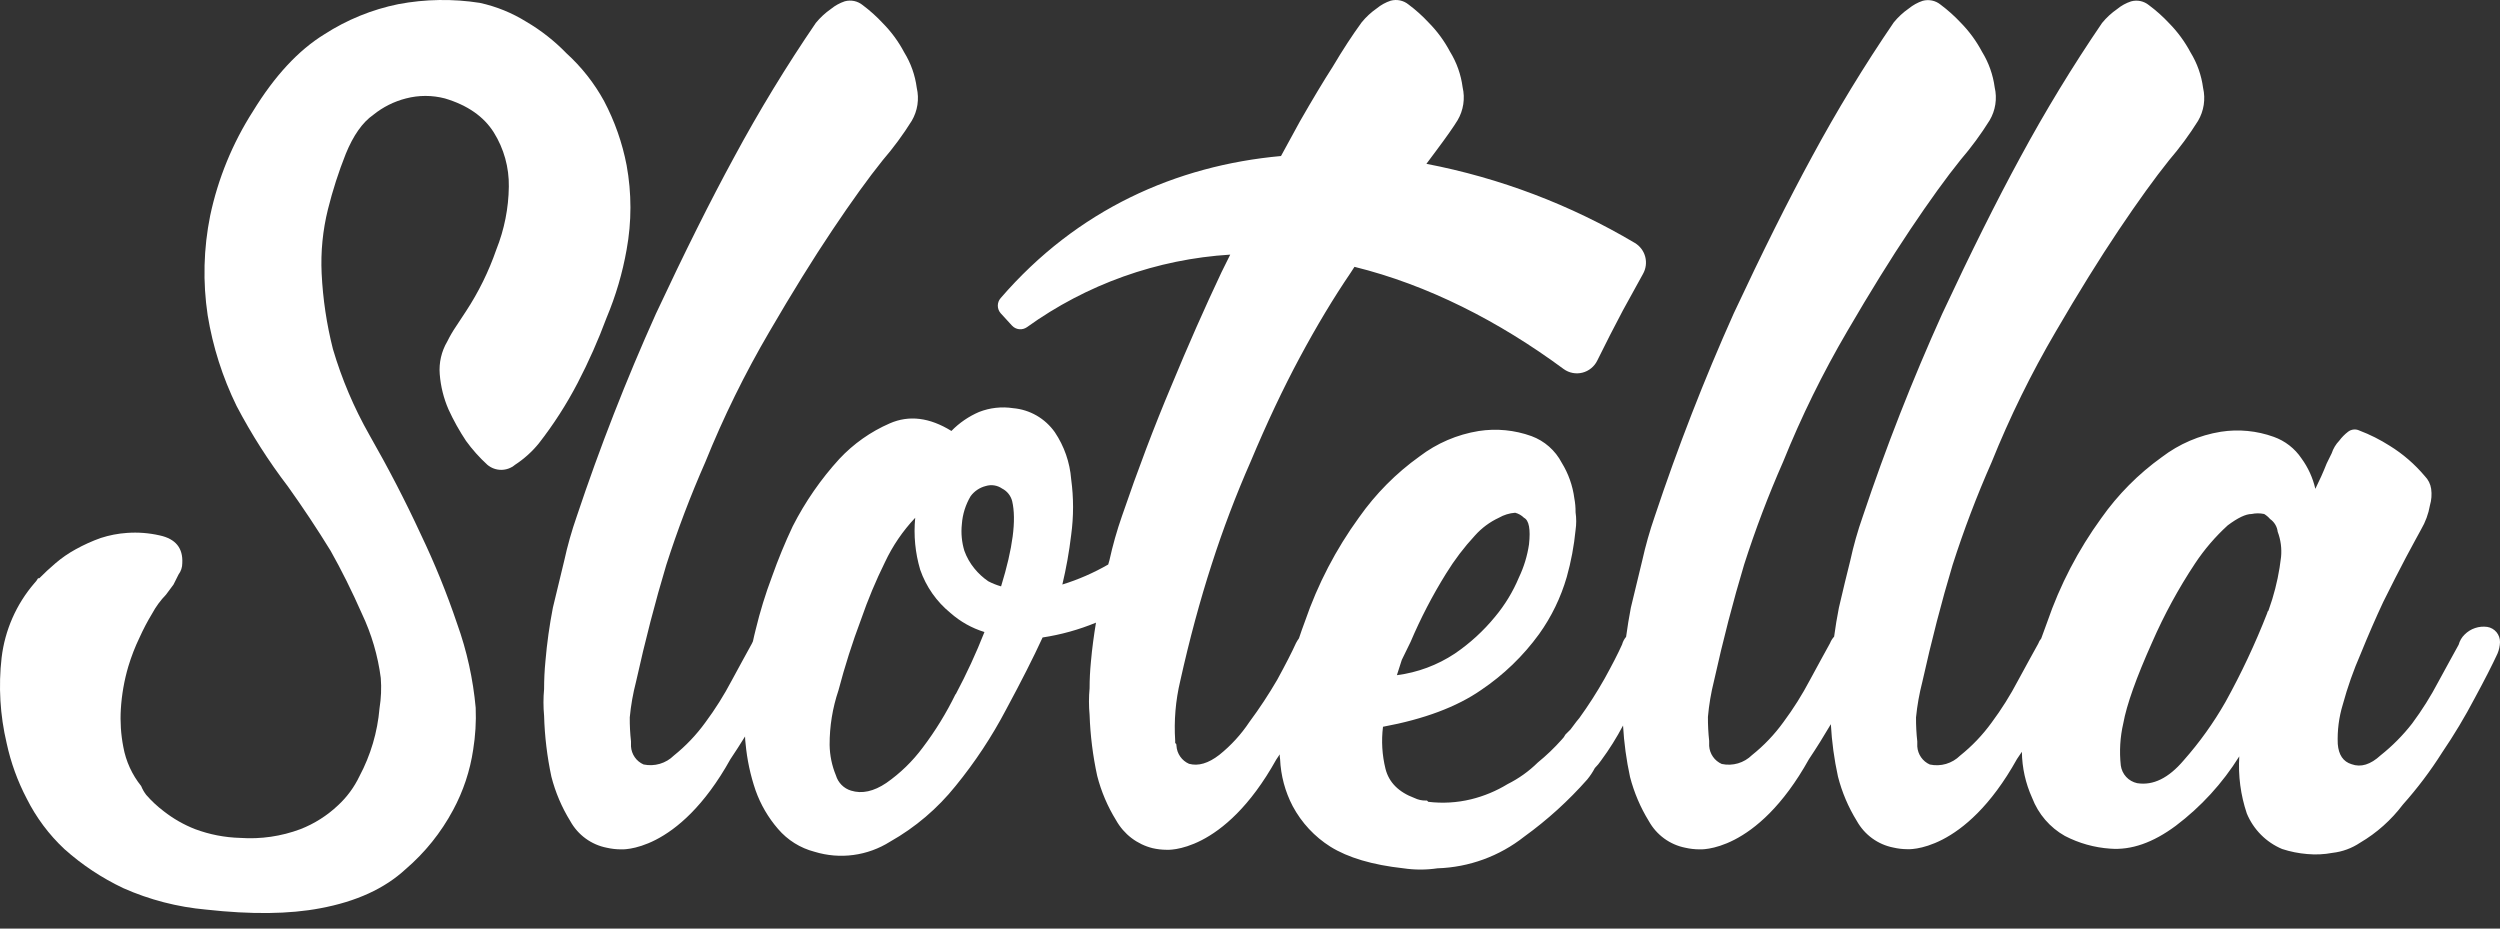
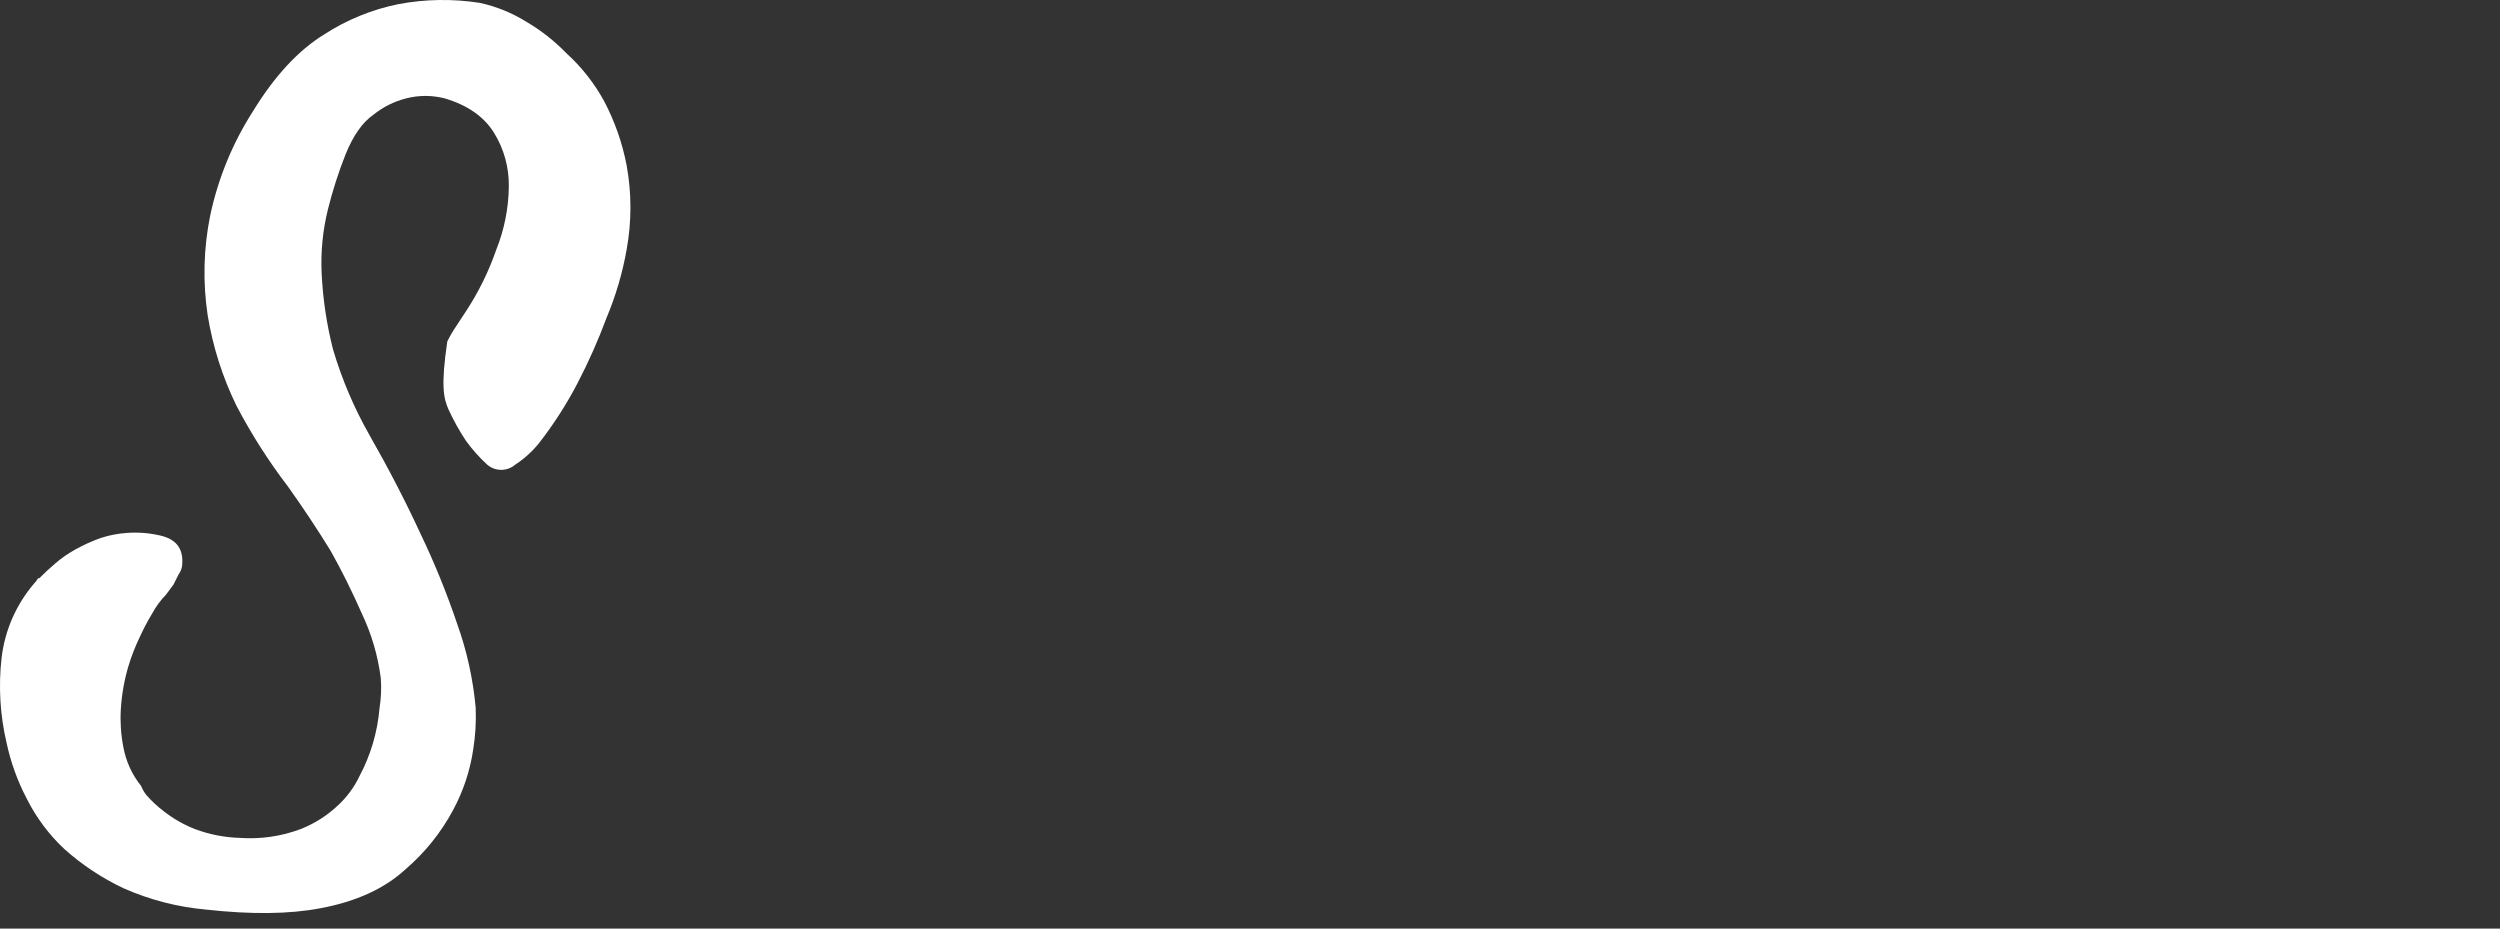
<svg xmlns="http://www.w3.org/2000/svg" width="105px" height="39px" viewBox="0 0 105 39" version="1.1">
  <rect x="0" y="0" width="105" height="39" fill="#333333" stroke="none" />
  <title>Slotella Logo</title>
  <g id="Page-1" stroke="none" stroke-width="1" fill="none" fill-rule="evenodd">
    <g id="06.-My-Account:-Security" transform="translate(-256, -43)" fill="#FFFFFF" fill-rule="nonzero">
      <g id="Slotella-Logo" transform="translate(256, 43)">
-         <path d="M25.477,13.343 C25.863,12.425 26.145,11.467 26.318,10.486 C26.532,9.314 26.532,8.113 26.318,6.941 C26.137,5.999 25.817,5.09 25.37,4.242 C24.958,3.49 24.424,2.813 23.79,2.237 C23.29,1.721 22.724,1.276 22.105,0.913 C21.505,0.54 20.846,0.272 20.156,0.121 C19.02,-0.057 17.862,-0.039 16.731,0.174 C15.625,0.399 14.57,0.829 13.621,1.442 C12.533,2.111 11.535,3.187 10.626,4.671 C9.767,6.012 9.157,7.499 8.827,9.059 C8.549,10.436 8.513,11.851 8.722,13.24 C8.938,14.562 9.347,15.845 9.935,17.048 C10.558,18.236 11.28,19.368 12.094,20.434 C12.724,21.316 13.322,22.216 13.886,23.134 C14.342,23.944 14.78,24.825 15.201,25.778 C15.605,26.63 15.872,27.541 15.993,28.477 C16.025,28.901 16.007,29.326 15.94,29.746 C15.855,30.746 15.568,31.718 15.096,32.603 C14.877,33.062 14.573,33.476 14.2,33.821 C13.743,34.254 13.206,34.595 12.62,34.824 C11.814,35.126 10.951,35.252 10.092,35.192 C9.444,35.175 8.803,35.051 8.195,34.824 C7.722,34.639 7.278,34.386 6.877,34.072 C6.609,33.869 6.362,33.639 6.141,33.385 C6.054,33.272 5.982,33.147 5.929,33.014 C5.547,32.539 5.289,31.975 5.18,31.375 C5.078,30.852 5.043,30.318 5.075,29.786 C5.112,29.177 5.217,28.574 5.39,27.989 C5.516,27.571 5.674,27.163 5.864,26.77 C6.019,26.426 6.195,26.091 6.391,25.768 C6.547,25.478 6.743,25.212 6.972,24.976 L7.287,24.552 C7.356,24.409 7.429,24.269 7.499,24.129 C7.602,23.992 7.657,23.824 7.656,23.652 C7.691,23.019 7.375,22.631 6.707,22.487 C6.258,22.385 5.797,22.349 5.337,22.382 C4.961,22.407 4.59,22.479 4.232,22.595 C3.868,22.724 3.516,22.884 3.178,23.071 C2.878,23.235 2.595,23.43 2.335,23.652 C2.085,23.863 1.86,24.076 1.651,24.286 L1.598,24.286 C1.556,24.365 1.502,24.437 1.439,24.5 C0.683,25.38 0.206,26.466 0.068,27.62 C-0.07,28.822 0.002,30.04 0.28,31.217 C0.455,32.028 0.739,32.811 1.124,33.545 C1.522,34.339 2.057,35.055 2.704,35.661 C3.447,36.325 4.281,36.877 5.18,37.303 C6.282,37.792 7.457,38.096 8.657,38.203 C10.554,38.413 12.152,38.395 13.452,38.147 C14.961,37.867 16.155,37.32 17.033,36.508 C17.847,35.811 18.524,34.968 19.03,34.022 C19.457,33.231 19.743,32.372 19.874,31.483 C19.967,30.903 20.003,30.315 19.979,29.728 C19.87,28.523 19.609,27.337 19.2,26.199 C18.767,24.916 18.257,23.66 17.672,22.439 C17.038,21.066 16.318,19.673 15.511,18.261 C14.866,17.124 14.353,15.916 13.983,14.661 C13.72,13.622 13.561,12.559 13.509,11.488 C13.466,10.58 13.555,9.671 13.774,8.789 C13.971,7.997 14.221,7.22 14.522,6.463 C14.839,5.686 15.225,5.138 15.681,4.821 C16.083,4.496 16.55,4.262 17.051,4.134 C17.587,3.994 18.15,3.994 18.686,4.134 C19.634,4.417 20.319,4.893 20.74,5.563 C21.165,6.244 21.384,7.035 21.371,7.839 C21.36,8.745 21.181,9.642 20.845,10.483 C20.529,11.395 20.103,12.264 19.574,13.07 L19.155,13.707 C19.017,13.909 18.894,14.121 18.786,14.341 C18.541,14.755 18.43,15.236 18.469,15.717 C18.509,16.228 18.633,16.728 18.838,17.198 C19.048,17.657 19.295,18.099 19.574,18.519 C19.838,18.883 20.139,19.219 20.47,19.522 C20.633,19.659 20.838,19.734 21.051,19.734 C21.263,19.734 21.469,19.659 21.631,19.522 C22.008,19.276 22.345,18.973 22.629,18.624 C23.25,17.829 23.796,16.978 24.262,16.083 C24.723,15.196 25.129,14.281 25.477,13.343 Z" id="Path" />
-         <path d="M104.466,26.33 C104.294,26.306 104.118,26.322 103.953,26.378 C103.788,26.433 103.638,26.527 103.514,26.651 C103.394,26.767 103.307,26.915 103.264,27.077 C103.051,27.469 102.763,27.981 102.417,28.623 C102.094,29.24 101.723,29.831 101.307,30.39 C100.921,30.886 100.476,31.334 99.985,31.724 C99.562,32.114 99.156,32.239 98.767,32.097 C98.416,31.991 98.221,31.706 98.186,31.244 C98.163,30.685 98.234,30.127 98.397,29.592 C98.595,28.864 98.846,28.152 99.148,27.461 C99.466,26.678 99.783,25.949 100.1,25.274 C100.453,24.565 100.769,23.941 101.052,23.408 C101.335,22.875 101.553,22.484 101.686,22.237 C101.869,21.926 101.995,21.583 102.057,21.226 C102.123,21.001 102.141,20.765 102.109,20.532 C102.08,20.33 101.986,20.143 101.844,19.999 C101.421,19.497 100.923,19.065 100.365,18.721 C99.965,18.466 99.539,18.251 99.095,18.083 C99.019,18.046 98.935,18.031 98.85,18.04 C98.766,18.049 98.686,18.081 98.619,18.133 C98.479,18.24 98.354,18.367 98.249,18.509 C98.104,18.659 97.995,18.841 97.93,19.04 L97.72,19.466 C97.58,19.822 97.421,20.177 97.244,20.532 C97.139,20.071 96.941,19.636 96.663,19.254 C96.381,18.834 95.973,18.517 95.498,18.348 C94.787,18.091 94.025,18.018 93.279,18.133 C92.376,18.278 91.523,18.645 90.794,19.201 C89.812,19.905 88.954,20.77 88.256,21.759 C87.286,23.094 86.519,24.567 85.982,26.13 C85.897,26.365 85.814,26.593 85.731,26.817 C85.676,26.882 85.632,26.957 85.604,27.037 C85.39,27.426 85.103,27.941 84.757,28.582 C84.434,29.2 84.062,29.791 83.647,30.35 C83.27,30.87 82.825,31.336 82.325,31.736 C82.159,31.899 81.958,32.018 81.735,32.084 C81.514,32.149 81.28,32.158 81.054,32.11 C80.906,32.045 80.778,31.94 80.685,31.806 C80.592,31.672 80.537,31.516 80.526,31.353 L80.526,31.14 C80.488,30.805 80.47,30.468 80.473,30.13 C80.522,29.627 80.612,29.128 80.738,28.638 C81.126,26.896 81.548,25.261 82.007,23.734 C82.477,22.267 83.025,20.825 83.647,19.416 C84.41,17.521 85.31,15.686 86.342,13.926 C87.294,12.291 88.176,10.87 88.987,9.661 C89.799,8.452 90.504,7.475 91.102,6.729 C91.547,6.21 91.954,5.658 92.317,5.078 C92.563,4.661 92.639,4.164 92.53,3.692 C92.46,3.162 92.28,2.653 92.001,2.199 C91.762,1.749 91.459,1.336 91.102,0.974 C90.843,0.697 90.56,0.443 90.255,0.217 C90.152,0.132 90.029,0.073 89.898,0.045 C89.768,0.018 89.633,0.022 89.504,0.058 C89.292,0.128 89.095,0.236 88.923,0.378 C88.685,0.543 88.47,0.74 88.287,0.964 C87.045,2.786 85.898,4.672 84.849,6.613 C83.862,8.426 82.77,10.615 81.573,13.179 C80.319,15.955 79.207,18.794 78.239,21.684 C78.024,22.294 77.847,22.917 77.71,23.55 C77.566,24.119 77.408,24.776 77.234,25.522 C77.154,25.916 77.091,26.322 77.033,26.739 C76.959,26.819 76.901,26.912 76.861,27.014 C76.651,27.403 76.36,27.918 76.017,28.56 C75.692,29.177 75.321,29.768 74.905,30.327 C74.529,30.848 74.085,31.314 73.584,31.714 C73.419,31.876 73.217,31.996 72.996,32.061 C72.774,32.126 72.54,32.135 72.314,32.087 C72.166,32.022 72.037,31.917 71.944,31.783 C71.851,31.65 71.796,31.493 71.785,31.33 L71.785,31.118 C71.748,30.782 71.731,30.445 71.733,30.108 C71.778,29.604 71.861,29.105 71.984,28.615 C72.371,26.873 72.794,25.238 73.254,23.711 C73.724,22.244 74.271,20.803 74.892,19.393 C75.656,17.499 76.558,15.664 77.59,13.903 C78.542,12.269 79.423,10.847 80.233,9.638 C81.043,8.43 81.748,7.452 82.35,6.707 C82.795,6.188 83.201,5.636 83.564,5.055 C83.811,4.638 83.887,4.141 83.777,3.669 C83.707,3.139 83.526,2.631 83.246,2.176 C83.008,1.726 82.706,1.314 82.35,0.952 C82.09,0.674 81.806,0.421 81.503,0.194 C81.399,0.109 81.277,0.051 81.146,0.023 C81.015,-0.005 80.88,-0 80.751,0.035 C80.54,0.106 80.343,0.215 80.17,0.356 C79.933,0.52 79.72,0.718 79.537,0.942 C78.294,2.763 77.147,4.649 76.099,6.59 C75.112,8.404 74.019,10.592 72.82,13.156 C71.573,15.941 70.466,18.787 69.501,21.684 C69.289,22.295 69.113,22.918 68.972,23.55 C68.832,24.119 68.674,24.776 68.496,25.522 C68.419,25.918 68.354,26.327 68.296,26.747 C68.218,26.84 68.16,26.949 68.128,27.067 C67.953,27.459 67.705,27.936 67.39,28.507 C67.068,29.077 66.715,29.628 66.332,30.158 C66.295,30.193 66.172,30.353 65.961,30.638 L65.748,30.85 C65.708,30.93 65.655,31.003 65.591,31.065 C65.283,31.411 64.948,31.732 64.589,32.024 C64.216,32.392 63.788,32.698 63.321,32.931 C62.845,33.222 62.327,33.437 61.786,33.57 C61.197,33.713 60.588,33.749 59.987,33.676 L59.934,33.623 L59.882,33.623 C59.718,33.626 59.556,33.589 59.408,33.517 C58.74,33.267 58.334,32.859 58.191,32.292 C58.048,31.714 58.012,31.115 58.086,30.524 C59.812,30.204 61.187,29.689 62.209,28.979 C63.15,28.346 63.973,27.552 64.641,26.633 C65.162,25.906 65.555,25.095 65.804,24.234 C65.985,23.589 66.109,22.929 66.174,22.262 C66.21,22.015 66.21,21.764 66.174,21.517 C66.176,21.32 66.159,21.122 66.122,20.929 C66.053,20.399 65.873,19.89 65.593,19.436 C65.322,18.917 64.87,18.519 64.323,18.317 C63.613,18.061 62.85,17.987 62.104,18.103 C61.201,18.249 60.348,18.615 59.619,19.171 C58.636,19.874 57.778,20.739 57.081,21.729 C56.111,23.063 55.344,24.537 54.807,26.1 C54.716,26.34 54.634,26.577 54.556,26.81 C54.51,26.872 54.469,26.938 54.433,27.007 C54.258,27.396 53.992,27.911 53.642,28.552 C53.286,29.163 52.898,29.753 52.477,30.32 C52.128,30.845 51.701,31.313 51.209,31.706 C50.75,32.061 50.327,32.186 49.939,32.08 C49.79,32.015 49.662,31.91 49.569,31.776 C49.475,31.643 49.421,31.485 49.411,31.322 C49.411,31.252 49.393,31.216 49.358,31.216 L49.358,31.11 C49.303,30.269 49.374,29.425 49.569,28.605 C49.956,26.863 50.397,25.228 50.891,23.701 C51.362,22.234 51.909,20.793 52.529,19.383 C53.198,17.785 53.885,16.328 54.591,15.012 C55.298,13.695 56.009,12.511 56.725,11.459 L56.888,11.207 C59.954,11.964 62.938,13.479 65.673,15.499 C65.786,15.581 65.914,15.637 66.05,15.663 C66.186,15.69 66.326,15.686 66.46,15.652 C66.594,15.619 66.719,15.556 66.827,15.468 C66.935,15.381 67.023,15.271 67.084,15.146 C67.439,14.424 67.798,13.722 68.159,13.042 C68.447,12.512 68.73,11.999 69.007,11.502 C69.13,11.283 69.163,11.025 69.099,10.782 C69.035,10.54 68.878,10.332 68.664,10.204 C65.957,8.598 62.995,7.474 59.909,6.881 L60.32,6.33 C60.744,5.763 61.044,5.336 61.219,5.05 C61.465,4.633 61.54,4.136 61.43,3.664 C61.361,3.134 61.181,2.625 60.901,2.171 C60.663,1.721 60.36,1.308 60.002,0.947 C59.744,0.669 59.461,0.415 59.158,0.189 C59.054,0.104 58.932,0.046 58.801,0.018 C58.67,-0.01 58.535,-0.005 58.406,0.03 C58.195,0.1 57.998,0.209 57.825,0.351 C57.588,0.515 57.375,0.713 57.191,0.937 C56.802,1.47 56.396,2.092 55.974,2.803 C55.586,3.406 55.13,4.169 54.599,5.093 C54.348,5.548 54.083,6.034 53.802,6.553 C49.408,6.952 45.242,8.795 42.028,12.52 C41.951,12.607 41.908,12.72 41.908,12.838 C41.908,12.955 41.951,13.068 42.028,13.156 L42.504,13.676 C42.583,13.761 42.69,13.815 42.805,13.827 C42.92,13.839 43.036,13.809 43.131,13.742 C45.637,11.939 48.597,10.883 51.67,10.694 L51.302,11.436 C50.596,12.93 49.89,14.529 49.185,16.234 C48.481,17.904 47.793,19.716 47.124,21.671 C46.91,22.282 46.734,22.905 46.595,23.537 C46.578,23.593 46.562,23.651 46.545,23.709 C45.936,24.06 45.29,24.342 44.619,24.55 C44.782,23.864 44.906,23.169 44.989,22.469 C45.095,21.691 45.095,20.903 44.989,20.125 C44.934,19.419 44.697,18.74 44.303,18.153 C44.101,17.867 43.84,17.628 43.537,17.453 C43.234,17.279 42.897,17.173 42.549,17.143 C42.068,17.07 41.576,17.125 41.122,17.302 C40.686,17.489 40.291,17.76 39.959,18.1 C39.042,17.533 38.179,17.427 37.369,17.782 C36.57,18.129 35.849,18.637 35.252,19.275 C34.477,20.123 33.819,21.074 33.296,22.1 C32.971,22.788 32.681,23.492 32.427,24.209 C32.151,24.939 31.921,25.687 31.738,26.446 C31.695,26.608 31.66,26.772 31.623,26.936 C31.604,26.967 31.589,27 31.577,27.034 C31.367,27.423 31.076,27.938 30.733,28.58 C30.409,29.197 30.037,29.788 29.621,30.348 C29.244,30.867 28.8,31.333 28.301,31.734 C28.136,31.897 27.934,32.016 27.712,32.081 C27.491,32.146 27.257,32.155 27.031,32.108 C26.882,32.043 26.753,31.938 26.66,31.804 C26.567,31.67 26.512,31.513 26.502,31.35 L26.502,31.138 C26.464,30.803 26.447,30.465 26.45,30.128 C26.498,29.624 26.586,29.125 26.713,28.635 C27.1,26.893 27.523,25.258 27.983,23.731 C28.453,22.264 29,20.823 29.621,19.413 C30.385,17.519 31.287,15.684 32.319,13.924 C33.271,12.289 34.152,10.867 34.962,9.659 C35.772,8.45 36.476,7.473 37.076,6.727 C37.523,6.208 37.93,5.656 38.293,5.075 C38.539,4.658 38.614,4.161 38.504,3.689 C38.435,3.159 38.255,2.65 37.975,2.197 C37.737,1.746 37.434,1.333 37.076,0.972 C36.818,0.694 36.535,0.441 36.232,0.214 C36.128,0.13 36.006,0.071 35.875,0.043 C35.744,0.016 35.609,0.02 35.48,0.055 C35.269,0.126 35.072,0.234 34.899,0.376 C34.662,0.541 34.449,0.738 34.265,0.962 C33.022,2.783 31.875,4.668 30.828,6.611 C29.841,8.424 28.748,10.612 27.549,13.176 C26.3,15.954 25.191,18.793 24.225,21.684 C24.012,22.294 23.835,22.917 23.697,23.55 C23.556,24.119 23.398,24.776 23.221,25.522 C23.077,26.265 22.972,27.015 22.908,27.769 C22.87,28.161 22.852,28.552 22.852,28.941 C22.817,29.314 22.817,29.689 22.852,30.062 C22.876,30.923 22.979,31.779 23.158,32.62 C23.327,33.279 23.595,33.909 23.952,34.486 C24.111,34.774 24.331,35.024 24.596,35.217 C24.86,35.41 25.164,35.543 25.485,35.605 C25.678,35.649 25.874,35.672 26.071,35.673 C26.071,35.673 28.464,35.863 30.678,31.885 C30.889,31.571 31.093,31.252 31.292,30.931 C31.292,31.029 31.304,31.128 31.314,31.226 C31.375,31.898 31.516,32.561 31.735,33.198 C31.946,33.792 32.266,34.34 32.677,34.815 C33.079,35.285 33.614,35.62 34.21,35.774 C34.739,35.936 35.295,35.983 35.843,35.909 C36.39,35.836 36.916,35.645 37.384,35.35 C38.443,34.752 39.378,33.956 40.14,33.004 C40.949,32.012 41.658,30.94 42.254,29.805 C42.89,28.626 43.402,27.616 43.789,26.774 C44.559,26.657 45.311,26.448 46.031,26.151 C45.944,26.681 45.869,27.221 45.819,27.787 C45.781,28.178 45.763,28.545 45.763,28.906 C45.728,29.278 45.728,29.654 45.763,30.027 C45.793,30.887 45.899,31.744 46.082,32.585 C46.251,33.244 46.519,33.873 46.876,34.451 C47.038,34.741 47.258,34.995 47.522,35.197 C47.786,35.398 48.087,35.543 48.409,35.623 C48.601,35.667 48.798,35.69 48.995,35.691 C48.995,35.691 51.387,35.88 53.602,31.903 L53.749,31.683 C53.749,31.749 53.749,31.817 53.764,31.885 C53.794,32.574 53.974,33.248 54.293,33.858 C54.666,34.555 55.212,35.142 55.879,35.562 C56.62,36.023 57.642,36.326 58.945,36.469 C59.418,36.539 59.899,36.539 60.373,36.469 C61.699,36.428 62.978,35.961 64.023,35.135 C64.989,34.437 65.875,33.632 66.666,32.736 C66.787,32.588 66.894,32.427 66.984,32.257 C67.082,32.159 67.171,32.051 67.249,31.936 C67.592,31.472 67.899,30.982 68.168,30.471 C68.209,31.198 68.307,31.92 68.461,32.63 C68.631,33.285 68.897,33.911 69.251,34.486 C69.411,34.774 69.63,35.022 69.895,35.216 C70.16,35.409 70.463,35.542 70.784,35.605 C70.976,35.649 71.173,35.672 71.37,35.673 C71.37,35.673 73.762,35.863 75.976,31.885 C76.299,31.402 76.605,30.912 76.896,30.416 C76.936,31.155 77.036,31.89 77.194,32.613 C77.362,33.272 77.629,33.901 77.986,34.479 C78.146,34.766 78.366,35.015 78.63,35.208 C78.895,35.401 79.198,35.534 79.519,35.597 C79.712,35.642 79.909,35.665 80.107,35.666 C80.107,35.666 82.5,35.855 84.714,31.878 C84.782,31.777 84.852,31.678 84.919,31.575 C84.927,32.244 85.074,32.903 85.35,33.512 C85.61,34.19 86.096,34.756 86.726,35.11 C87.317,35.417 87.964,35.598 88.627,35.643 C89.509,35.714 90.427,35.394 91.383,34.683 C92.442,33.884 93.346,32.896 94.05,31.767 C93.999,32.579 94.106,33.394 94.366,34.166 C94.646,34.841 95.179,35.377 95.849,35.658 C96.192,35.77 96.547,35.841 96.906,35.87 C97.259,35.903 97.615,35.886 97.964,35.82 C98.379,35.773 98.777,35.627 99.126,35.393 C99.823,34.983 100.433,34.439 100.921,33.792 C101.529,33.111 102.08,32.38 102.568,31.608 C103.069,30.871 103.528,30.105 103.943,29.315 C104.366,28.534 104.682,27.913 104.895,27.451 C104.959,27.298 104.995,27.135 105,26.969 C105.002,26.815 104.949,26.667 104.851,26.549 C104.753,26.432 104.616,26.354 104.466,26.33 Z M58.875,27.716 C58.982,27.504 59.105,27.254 59.245,26.959 C59.667,25.966 60.164,25.008 60.733,24.093 C61.085,23.52 61.492,22.984 61.948,22.492 C62.229,22.177 62.57,21.924 62.95,21.747 C63.161,21.626 63.395,21.553 63.637,21.535 C63.777,21.571 63.905,21.644 64.008,21.747 C64.218,21.853 64.288,22.226 64.218,22.865 C64.147,23.346 64.004,23.814 63.795,24.252 C63.545,24.85 63.207,25.407 62.793,25.903 C62.306,26.498 61.736,27.02 61.102,27.451 C60.37,27.936 59.538,28.246 58.669,28.358 L58.875,27.716 Z M40.132,29.156 C39.747,29.946 39.287,30.696 38.757,31.395 C38.329,31.973 37.811,32.476 37.224,32.885 C36.695,33.241 36.202,33.35 35.743,33.206 C35.593,33.161 35.457,33.079 35.346,32.967 C35.236,32.856 35.154,32.718 35.109,32.567 C34.941,32.161 34.851,31.727 34.844,31.287 C34.841,30.508 34.966,29.734 35.215,28.997 C35.481,27.985 35.798,26.988 36.167,26.009 C36.45,25.189 36.785,24.388 37.169,23.61 C37.491,22.925 37.92,22.296 38.439,21.747 C38.367,22.482 38.439,23.224 38.649,23.931 C38.897,24.643 39.337,25.27 39.919,25.744 C40.333,26.11 40.82,26.383 41.347,26.545 C40.996,27.438 40.593,28.309 40.142,29.156 L40.132,29.156 Z M42.036,24.625 C41.853,24.572 41.676,24.501 41.507,24.413 C41.289,24.264 41.093,24.084 40.926,23.878 C40.744,23.656 40.6,23.404 40.503,23.133 C40.393,22.771 40.358,22.391 40.398,22.014 C40.428,21.599 40.554,21.197 40.766,20.84 C40.922,20.628 41.147,20.477 41.402,20.413 C41.517,20.378 41.639,20.368 41.757,20.387 C41.876,20.405 41.99,20.451 42.088,20.519 C42.193,20.572 42.285,20.647 42.358,20.739 C42.431,20.831 42.484,20.938 42.512,21.052 C42.694,21.835 42.539,23.026 42.046,24.625 L42.036,24.625 Z M95.804,23.398 C95.735,23.998 95.612,24.589 95.435,25.166 L95.275,25.646 C95.26,25.659 95.248,25.675 95.238,25.693 C95.23,25.712 95.224,25.731 95.222,25.752 C94.721,27.034 94.136,28.28 93.469,29.484 C92.97,30.359 92.382,31.18 91.716,31.933 C91.082,32.681 90.431,33.001 89.76,32.893 C89.583,32.855 89.422,32.763 89.299,32.63 C89.176,32.496 89.098,32.328 89.073,32.148 C89.009,31.557 89.044,30.959 89.178,30.38 C89.319,29.601 89.723,28.464 90.393,26.969 C90.897,25.817 91.498,24.712 92.192,23.666 C92.582,23.077 93.043,22.54 93.564,22.065 C93.989,21.747 94.323,21.588 94.567,21.588 C94.741,21.551 94.92,21.551 95.095,21.588 C95.189,21.645 95.273,21.716 95.345,21.8 C95.433,21.861 95.506,21.94 95.561,22.032 C95.616,22.124 95.651,22.226 95.663,22.333 C95.791,22.672 95.839,23.037 95.804,23.398 Z" id="Shape" />
+         <path d="M25.477,13.343 C25.863,12.425 26.145,11.467 26.318,10.486 C26.532,9.314 26.532,8.113 26.318,6.941 C26.137,5.999 25.817,5.09 25.37,4.242 C24.958,3.49 24.424,2.813 23.79,2.237 C23.29,1.721 22.724,1.276 22.105,0.913 C21.505,0.54 20.846,0.272 20.156,0.121 C19.02,-0.057 17.862,-0.039 16.731,0.174 C15.625,0.399 14.57,0.829 13.621,1.442 C12.533,2.111 11.535,3.187 10.626,4.671 C9.767,6.012 9.157,7.499 8.827,9.059 C8.549,10.436 8.513,11.851 8.722,13.24 C8.938,14.562 9.347,15.845 9.935,17.048 C10.558,18.236 11.28,19.368 12.094,20.434 C12.724,21.316 13.322,22.216 13.886,23.134 C14.342,23.944 14.78,24.825 15.201,25.778 C15.605,26.63 15.872,27.541 15.993,28.477 C16.025,28.901 16.007,29.326 15.94,29.746 C15.855,30.746 15.568,31.718 15.096,32.603 C14.877,33.062 14.573,33.476 14.2,33.821 C13.743,34.254 13.206,34.595 12.62,34.824 C11.814,35.126 10.951,35.252 10.092,35.192 C9.444,35.175 8.803,35.051 8.195,34.824 C7.722,34.639 7.278,34.386 6.877,34.072 C6.609,33.869 6.362,33.639 6.141,33.385 C6.054,33.272 5.982,33.147 5.929,33.014 C5.547,32.539 5.289,31.975 5.18,31.375 C5.078,30.852 5.043,30.318 5.075,29.786 C5.112,29.177 5.217,28.574 5.39,27.989 C5.516,27.571 5.674,27.163 5.864,26.77 C6.019,26.426 6.195,26.091 6.391,25.768 C6.547,25.478 6.743,25.212 6.972,24.976 L7.287,24.552 C7.356,24.409 7.429,24.269 7.499,24.129 C7.602,23.992 7.657,23.824 7.656,23.652 C7.691,23.019 7.375,22.631 6.707,22.487 C6.258,22.385 5.797,22.349 5.337,22.382 C4.961,22.407 4.59,22.479 4.232,22.595 C3.868,22.724 3.516,22.884 3.178,23.071 C2.878,23.235 2.595,23.43 2.335,23.652 C2.085,23.863 1.86,24.076 1.651,24.286 L1.598,24.286 C1.556,24.365 1.502,24.437 1.439,24.5 C0.683,25.38 0.206,26.466 0.068,27.62 C-0.07,28.822 0.002,30.04 0.28,31.217 C0.455,32.028 0.739,32.811 1.124,33.545 C1.522,34.339 2.057,35.055 2.704,35.661 C3.447,36.325 4.281,36.877 5.18,37.303 C6.282,37.792 7.457,38.096 8.657,38.203 C10.554,38.413 12.152,38.395 13.452,38.147 C14.961,37.867 16.155,37.32 17.033,36.508 C17.847,35.811 18.524,34.968 19.03,34.022 C19.457,33.231 19.743,32.372 19.874,31.483 C19.967,30.903 20.003,30.315 19.979,29.728 C19.87,28.523 19.609,27.337 19.2,26.199 C18.767,24.916 18.257,23.66 17.672,22.439 C17.038,21.066 16.318,19.673 15.511,18.261 C14.866,17.124 14.353,15.916 13.983,14.661 C13.72,13.622 13.561,12.559 13.509,11.488 C13.466,10.58 13.555,9.671 13.774,8.789 C13.971,7.997 14.221,7.22 14.522,6.463 C14.839,5.686 15.225,5.138 15.681,4.821 C16.083,4.496 16.55,4.262 17.051,4.134 C17.587,3.994 18.15,3.994 18.686,4.134 C19.634,4.417 20.319,4.893 20.74,5.563 C21.165,6.244 21.384,7.035 21.371,7.839 C21.36,8.745 21.181,9.642 20.845,10.483 C20.529,11.395 20.103,12.264 19.574,13.07 L19.155,13.707 C19.017,13.909 18.894,14.121 18.786,14.341 C18.509,16.228 18.633,16.728 18.838,17.198 C19.048,17.657 19.295,18.099 19.574,18.519 C19.838,18.883 20.139,19.219 20.47,19.522 C20.633,19.659 20.838,19.734 21.051,19.734 C21.263,19.734 21.469,19.659 21.631,19.522 C22.008,19.276 22.345,18.973 22.629,18.624 C23.25,17.829 23.796,16.978 24.262,16.083 C24.723,15.196 25.129,14.281 25.477,13.343 Z" id="Path" />
      </g>
    </g>
  </g>
</svg>